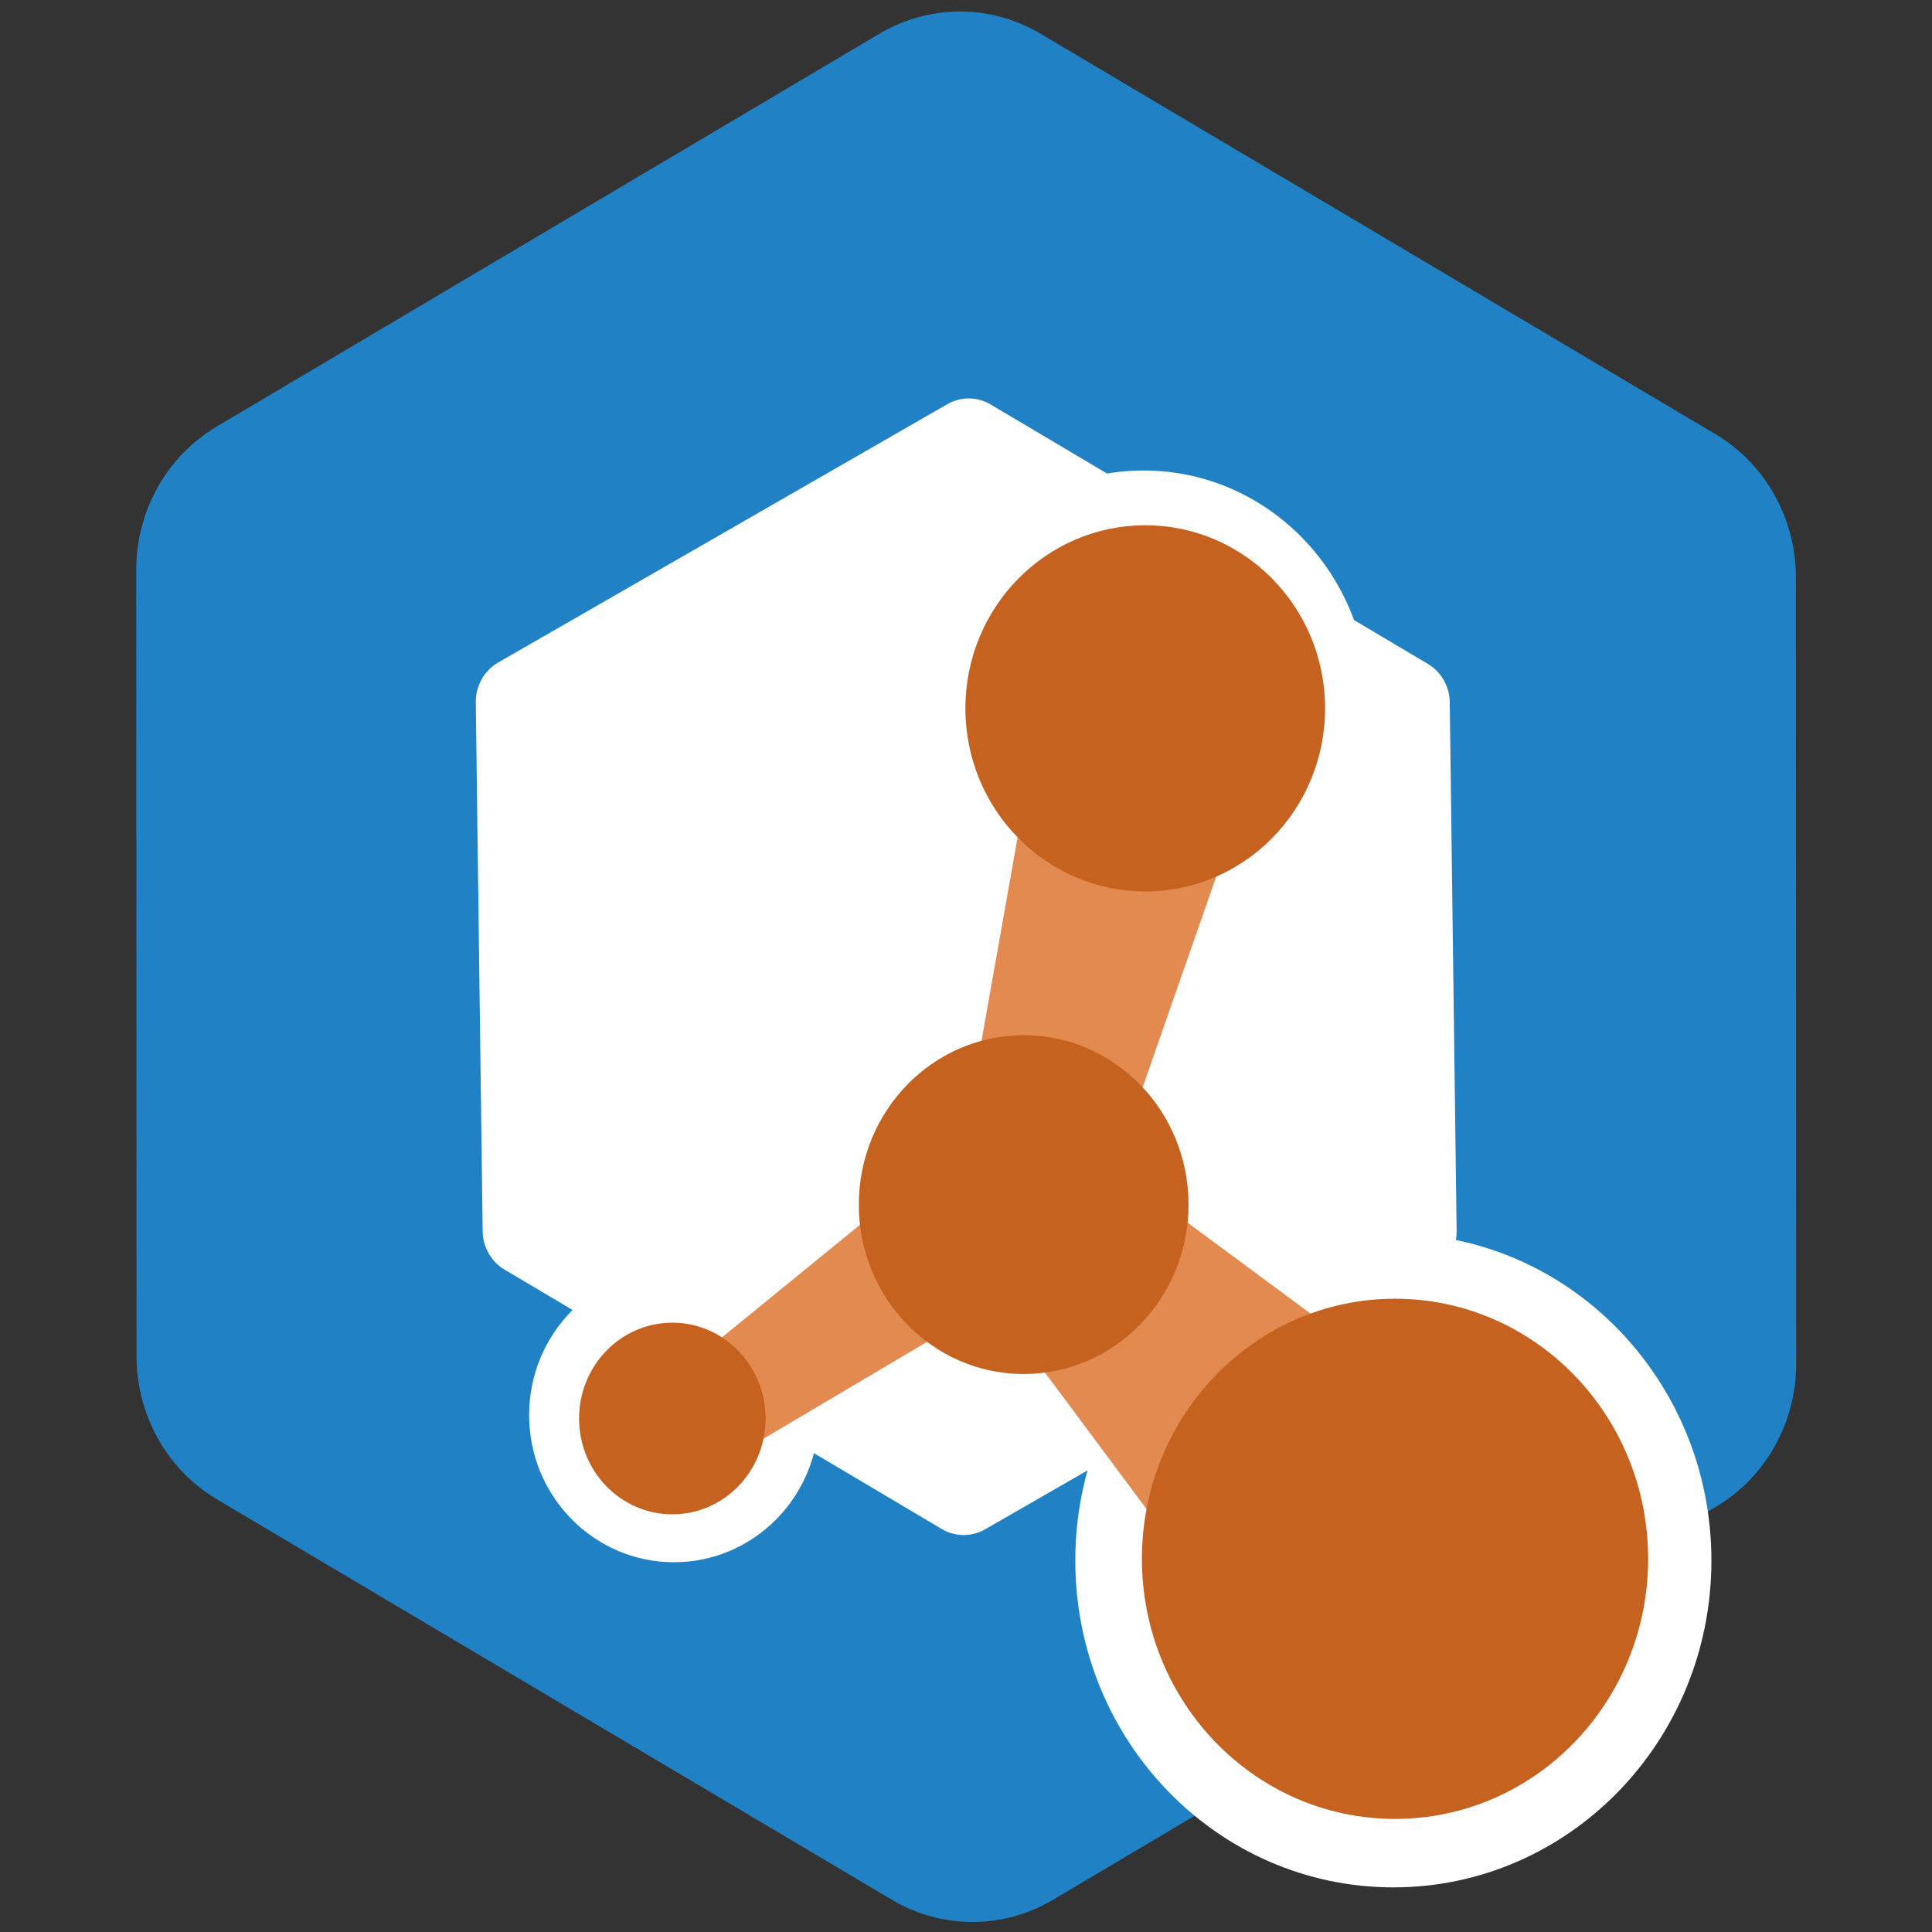
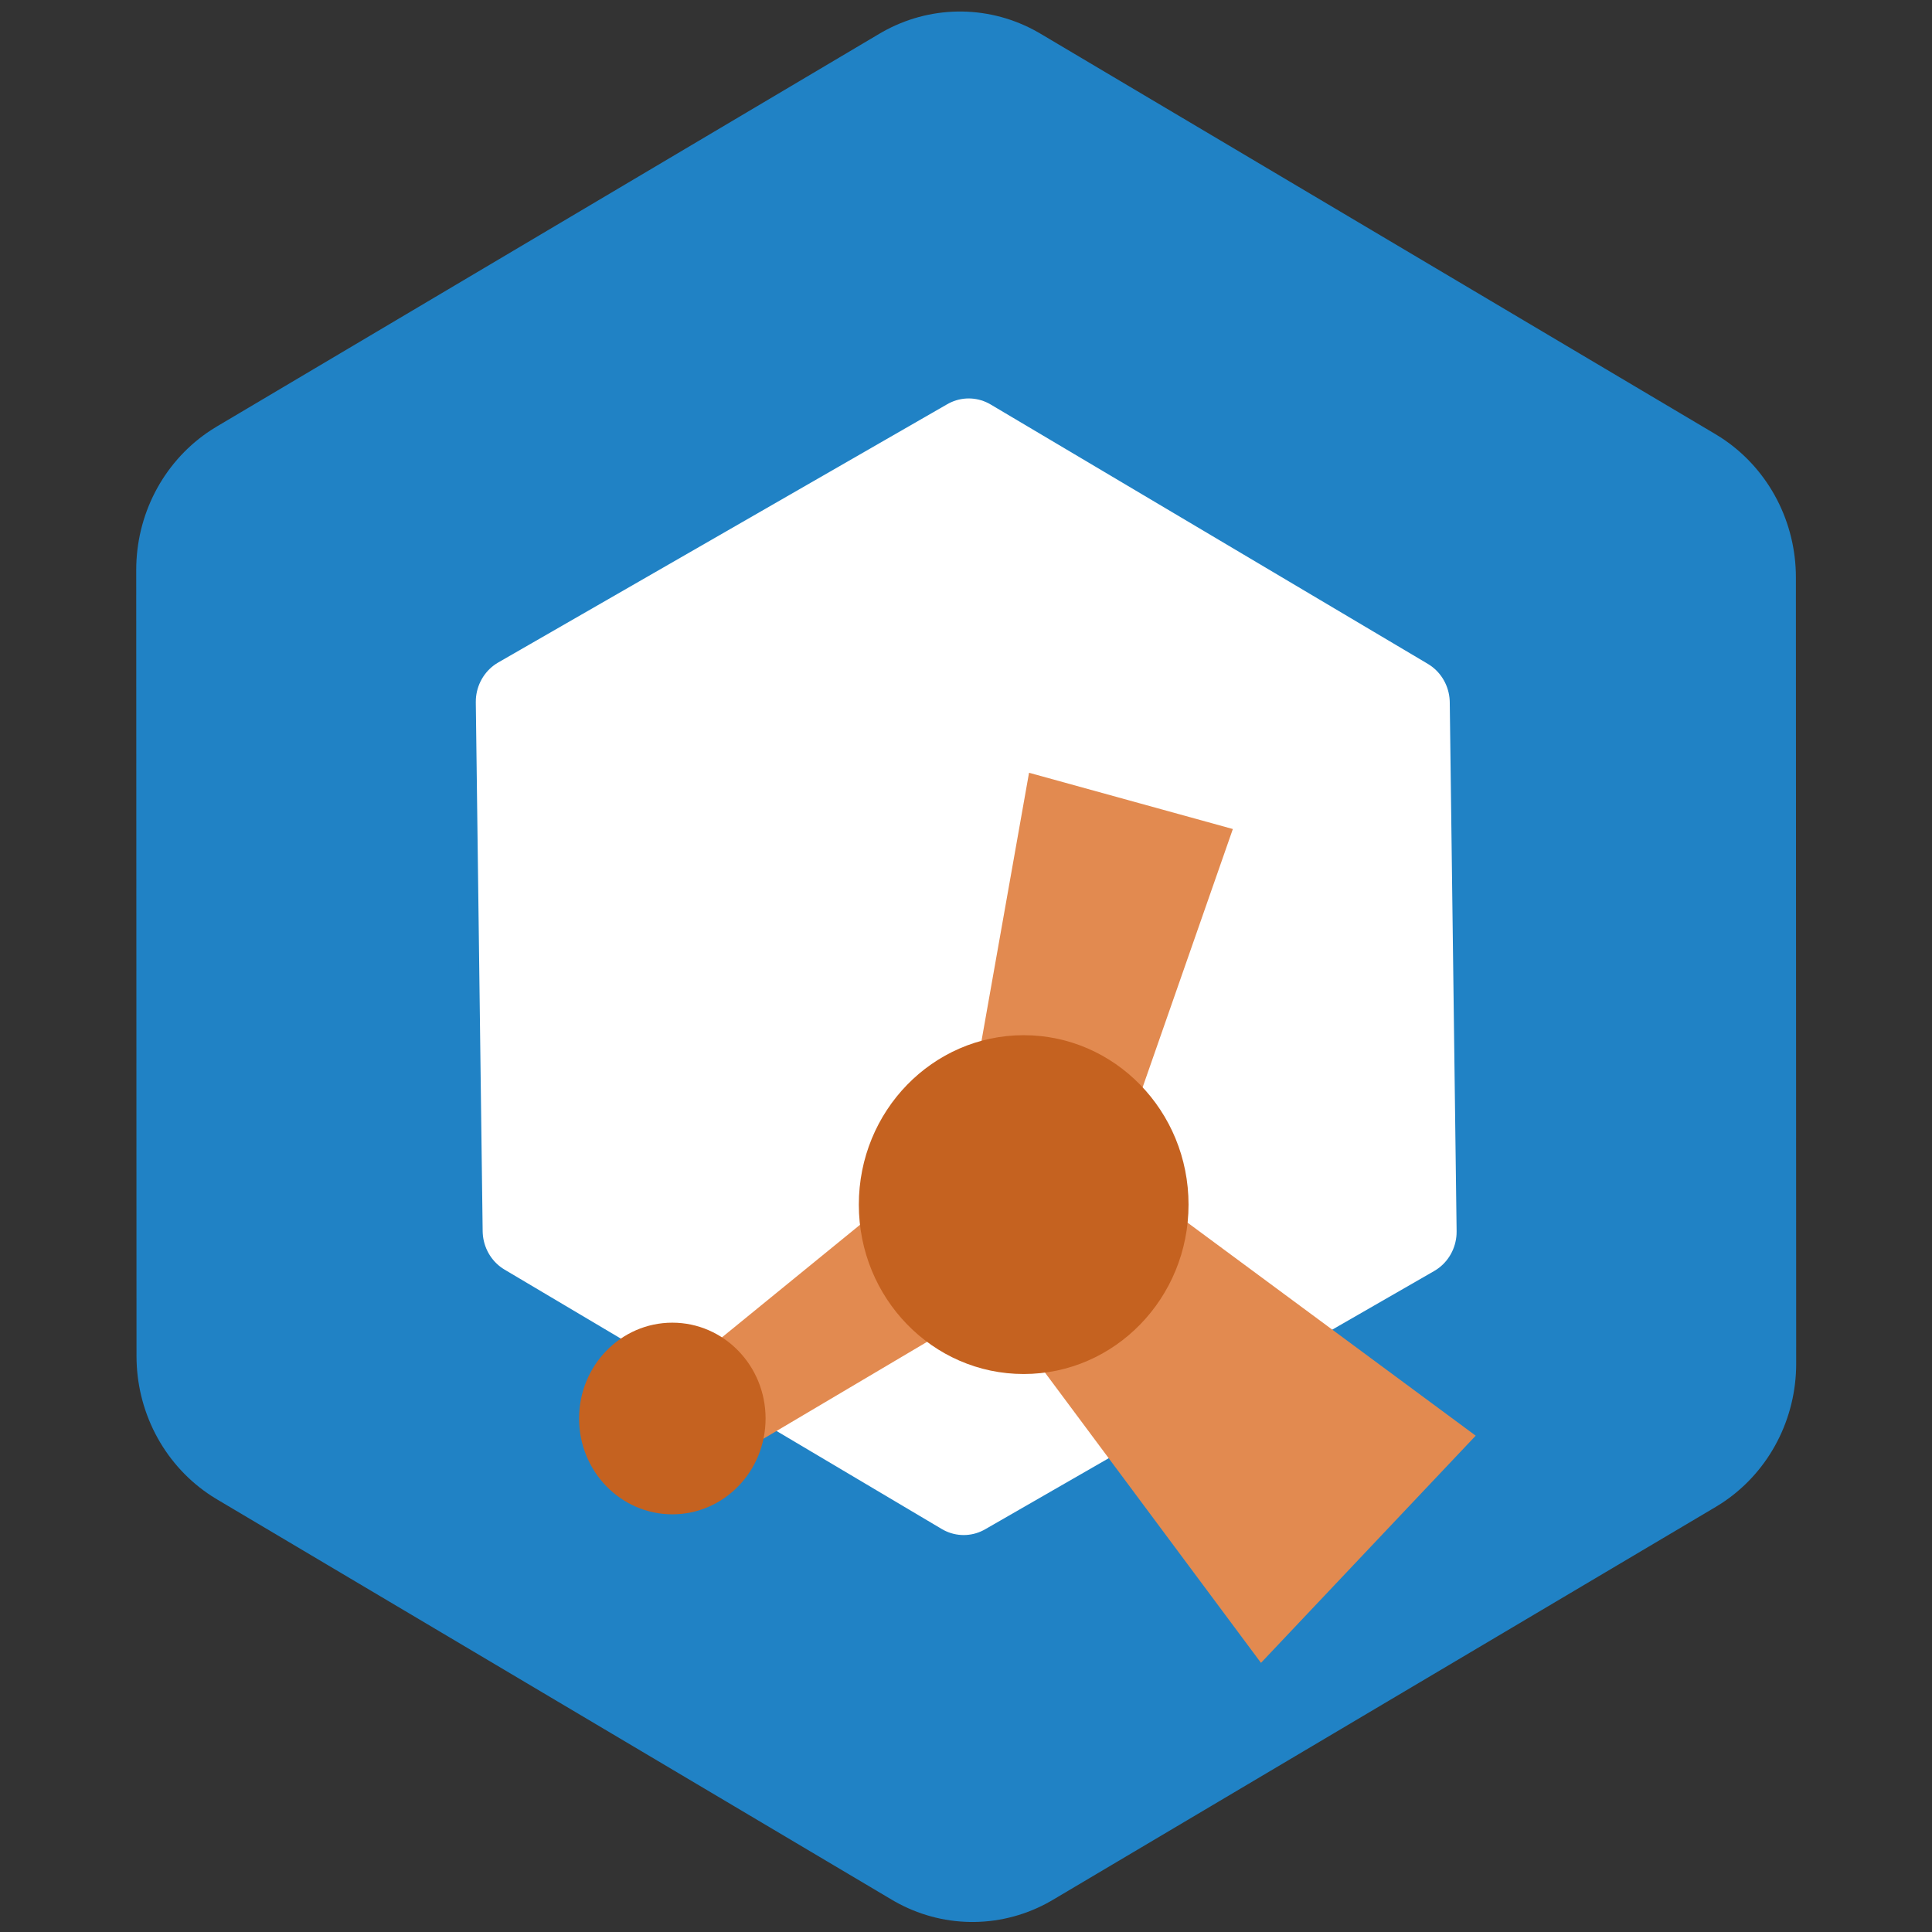
<svg xmlns="http://www.w3.org/2000/svg" width="512" height="512" viewBox="0 0 210 210" version="1.1">
  <rect x="0" y="0" width="210" height="210" fill="#333333" stroke="none" />
  <g id="layer1">
    <g transform="matrix(0.362,0,0,0.372,-70.997,-28.839)">
      <path d="m 285.361,244.022 199.009,-114.8 202.666,117.009 0.085,229.747 -199.009,114.8 -202.666,-117.009 z" stroke="#2082c5" stroke-width="96.667" stroke-linecap="round" stroke-linejoin="round" stroke-miterlimit="10" fill="#2082c5" fill-rule="evenodd" />
      <path d="m 352.154,282.585 134.841,-75.473 131.274,75.791 2.059,154.512 -134.841,75.473 -131.273,-75.791 z" stroke="#ffffff" stroke-width="26.333" stroke-linecap="round" stroke-linejoin="round" stroke-miterlimit="10" fill="#ffffff" fill-rule="evenodd" />
-       <path d="m 519,533.5 c 0,-52.743 42.757,-95.5 95.5,-95.5 52.743,0 95.5,42.757 95.5,95.5 0,52.743 -42.757,95.5 -95.5,95.5 -52.743,0 -95.5,-42.757 -95.5,-95.5 z" fill="#ffffff" fill-rule="evenodd" />
      <path d="m 574.753,563.4 -91.968,-120.269 33.539,-34.532 122.901,88.42 z" fill="#e28a50" fill-rule="evenodd" />
-       <path d="m 539,533 c 0,-41.974 34.026,-76 76,-76 41.974,0 76,34.026 76,76 0,41.974 -34.026,76 -76,76 -41.974,0 -76,-34.026 -76,-76 z" fill="#c56220" fill-rule="evenodd" />
-       <path d="m 355,491 c 0,-23.748 19.476,-43 43.5,-43 24.024,0 43.5,19.252 43.5,43 0,23.748 -19.476,43 -43.5,43 -24.024,0 -43.5,-19.252 -43.5,-43 z" fill="#ffffff" fill-rule="evenodd" />
      <path d="m 499.583,455.144 -89.664,51.661 -15.957,-23.49 81.066,-64.317 z" fill="#e28a50" fill-rule="evenodd" />
      <path d="m 370,492 c 0,-15.464 12.536,-28 28,-28 15.464,0 28,12.536 28,28 0,15.464 -12.536,28 -28,28 -15.464,0 -28,-12.536 -28,-28 z" fill="#c56220" fill-rule="evenodd" />
-       <path d="m 472,282.5 c 0,-37.279 30.221,-67.5 67.5,-67.5 37.279,0 67.5,30.221 67.5,67.5 0,37.279 -30.221,67.5 -67.5,67.5 -37.279,0 -67.5,-30.221 -67.5,-67.5 z" fill="#ffffff" fill-rule="evenodd" />
      <path d="m 566.307,319.759 -34.985,97.46 -44.773,-12.027 18.56,-101.872 z" fill="#e28a50" fill-rule="evenodd" />
-       <path d="m 486,284.5 c 0,-29.547 24.177,-53.5 54,-53.5 29.823,0 54,23.953 54,53.5 0,29.547 -24.177,53.5 -54,53.5 -29.823,0 -54,-23.953 -54,-53.5 z" fill="#c56220" fill-rule="evenodd" />
      <path d="m 454,429.5 c 0,-27.338 22.162,-49.5 49.5,-49.5 27.338,0 49.5,22.162 49.5,49.5 0,27.338 -22.162,49.5 -49.5,49.5 -27.338,0 -49.5,-22.162 -49.5,-49.5 z" fill="#c56220" fill-rule="evenodd" />
    </g>
  </g>
</svg>